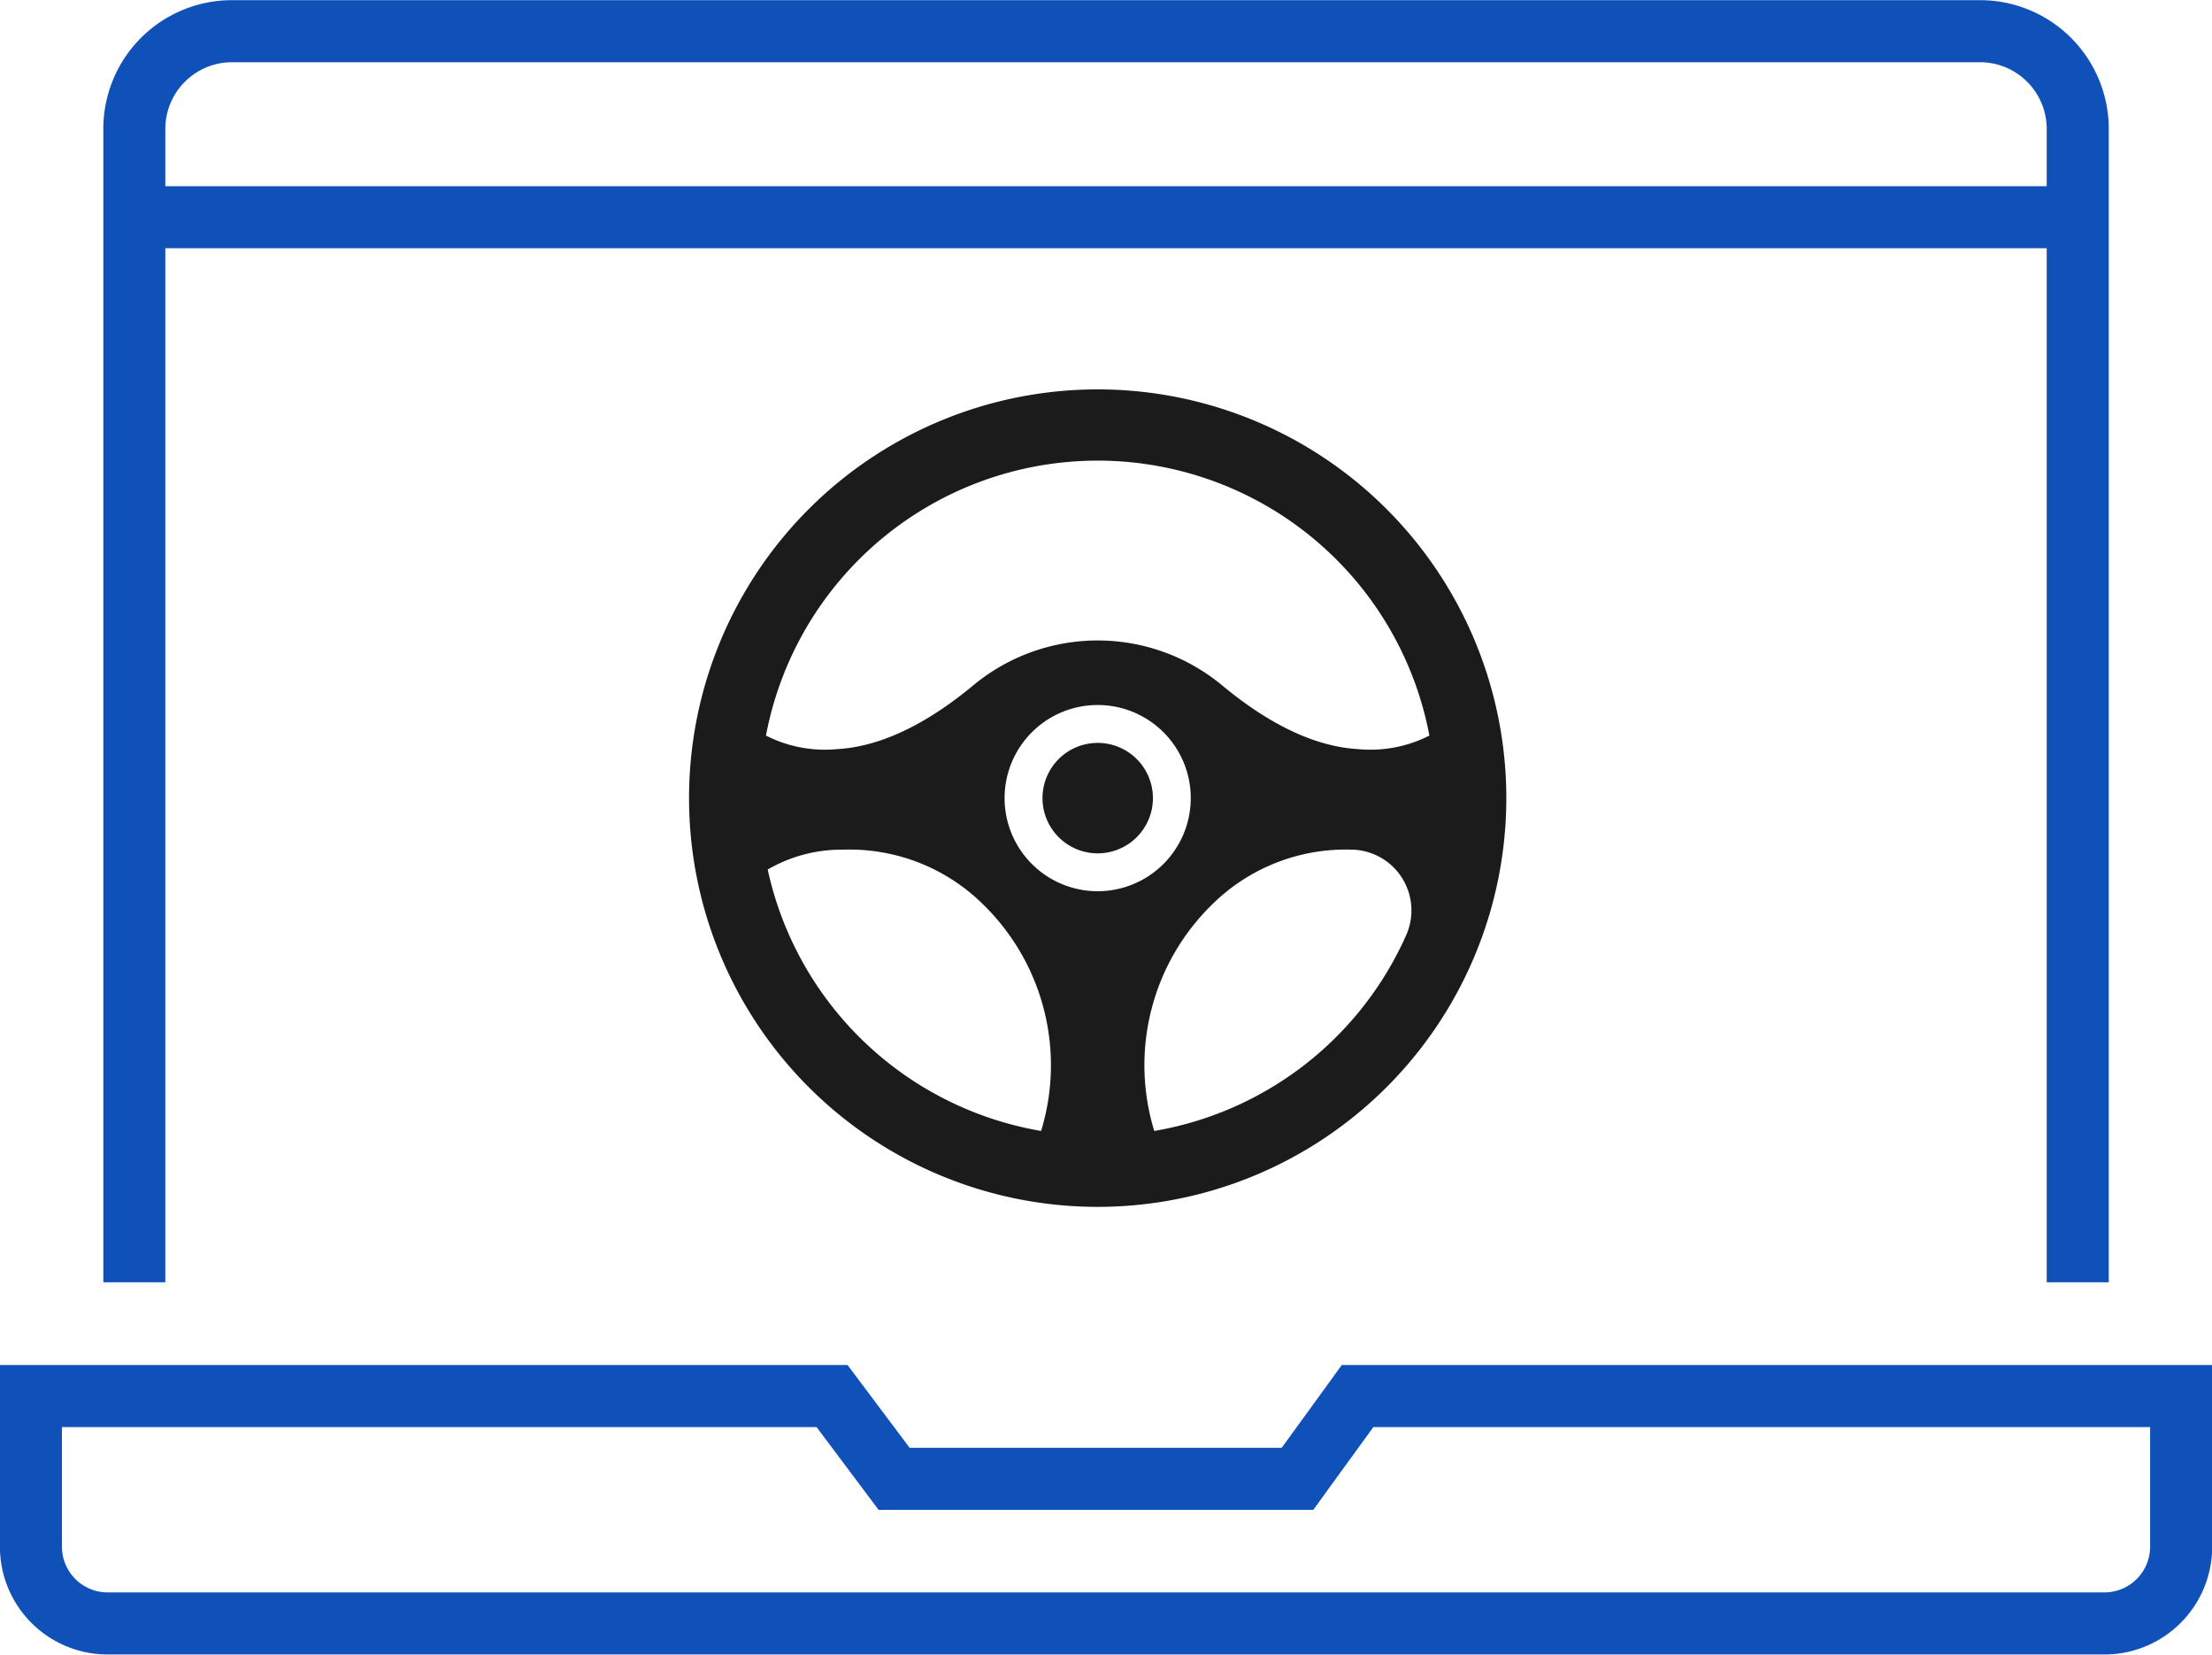
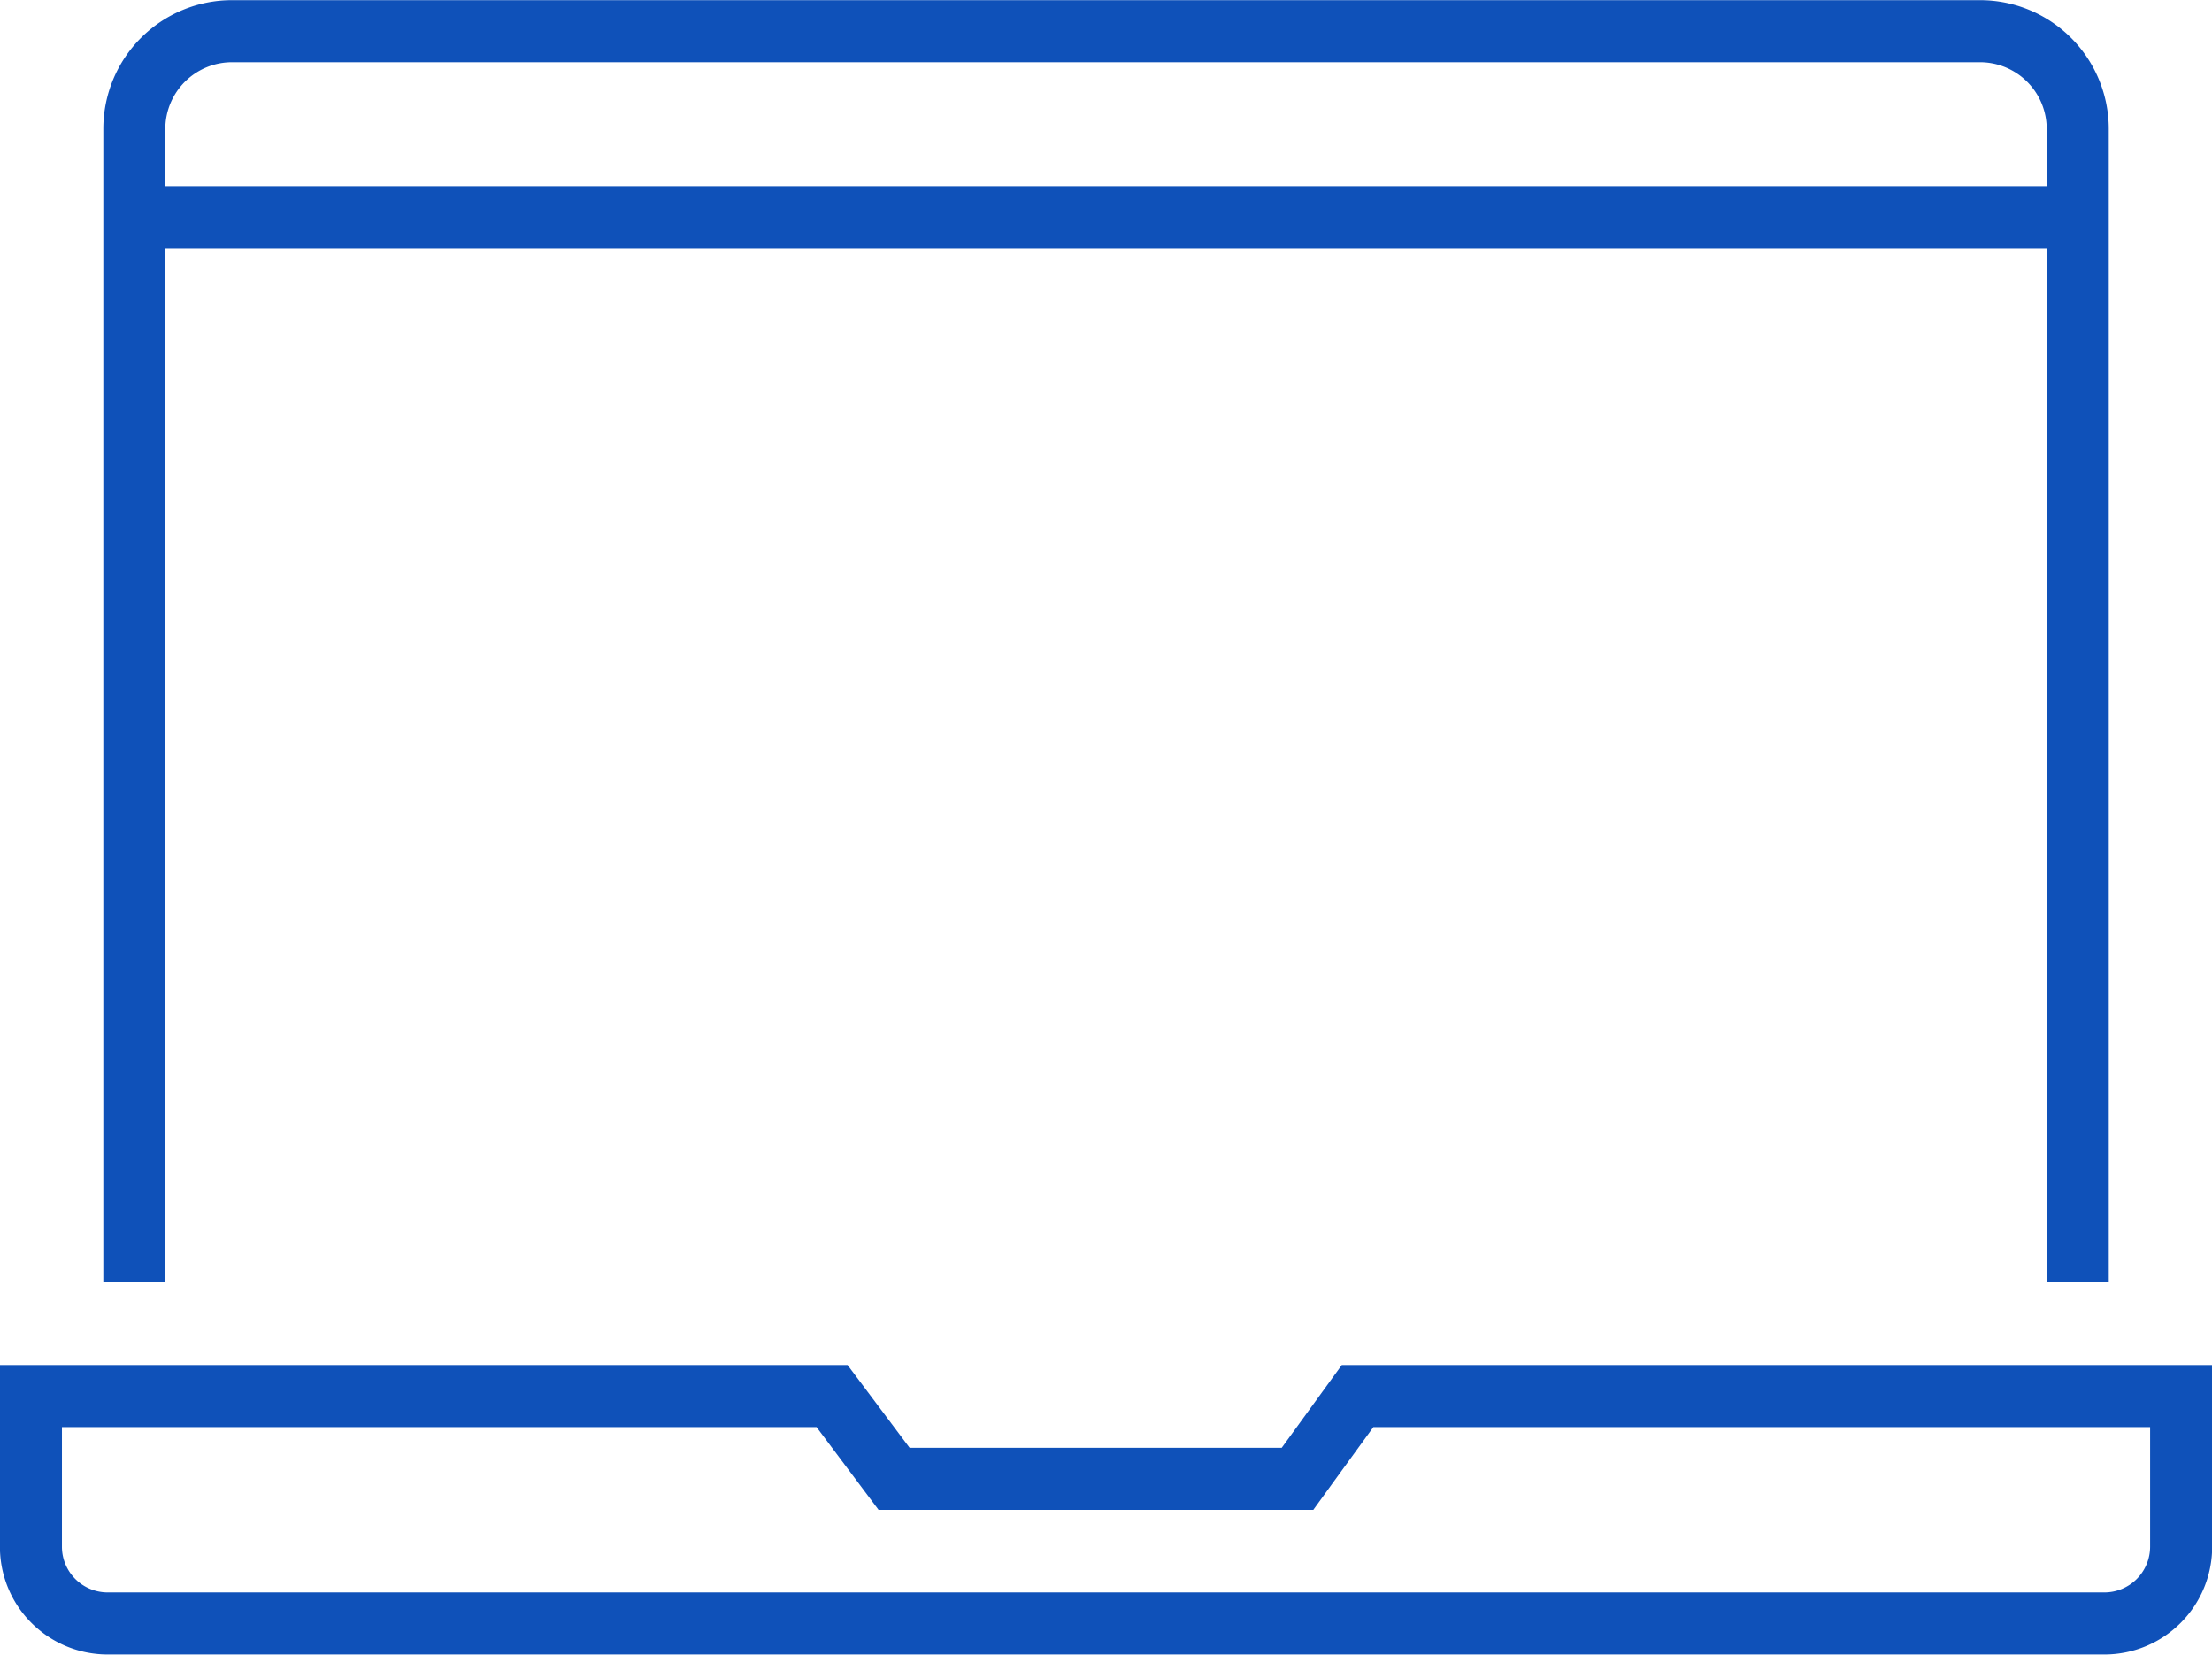
<svg xmlns="http://www.w3.org/2000/svg" id="img-take-30-day-test-drive" width="132.622" height="99.18" viewBox="0 0 132.622 99.18">
  <defs>
    <style>
      .cls-1 {
        fill: #0f51b9;
      }

      .cls-1, .cls-2 {
        fill-rule: evenodd;
      }

      .cls-2 {
        fill: #1b1b1b;
      }
    </style>
  </defs>
  <path id="Shape_6_copy" data-name="Shape 6 copy" class="cls-1" d="M974.635,2565.73l-3.6,4.96H948.724l-3.719-4.96H894.183v10.89a6.457,6.457,0,0,0,6.458,6.46H1020.36a6.457,6.457,0,0,0,6.46-6.46v-10.89H974.635Zm48.465,10.89a2.744,2.744,0,0,1-2.74,2.74H900.641a2.743,2.743,0,0,1-2.739-2.74v-7.17h45.244l2.6,3.47,1.116,1.49h26.067l1.114-1.54,2.485-3.42H1023.1v7.17Zm-119-77.83h112.8v61.98h3.72v-69.14a7.716,7.716,0,0,0-7.72-7.71H908.1a7.712,7.712,0,0,0-7.717,7.71v69.14H904.1v-61.98Zm0-7.16a4,4,0,0,1,4-3.99h104.8a4,4,0,0,1,4,3.99v3.44H904.1v-3.44Z" transform="translate(-894.188 -2483.91)" />
-   <path class="cls-2" d="M960,2556.25a24.5,24.5,0,1,1,24.5-24.5A24.5,24.5,0,0,1,960,2556.25Zm3.392-4.55a20.249,20.249,0,0,0,15.111-11.75,3.645,3.645,0,0,0-3.174-5.11h-0.072a11.375,11.375,0,0,0-8.4,3.29A13.457,13.457,0,0,0,963.392,2551.7Zm2.189-19.95a5.581,5.581,0,1,0-5.581,5.58A5.582,5.582,0,0,0,965.581,2531.75Zm-8.973,19.95a13.457,13.457,0,0,0-3.468-13.57,11.375,11.375,0,0,0-8.4-3.29,8.793,8.793,0,0,0-4.524,1.19A20.264,20.264,0,0,0,956.608,2551.7ZM960,2511.52A20.239,20.239,0,0,0,940.112,2528a7.773,7.773,0,0,0,4.292.81c2.121-.12,4.827-1.09,8.063-3.76,0.045-.04.089-0.07,0.133-0.11a11.691,11.691,0,0,1,14.8,0c0.044,0.04.088,0.07,0.133,0.11,3.236,2.67,5.942,3.64,8.063,3.76a7.773,7.773,0,0,0,4.292-.81A20.239,20.239,0,0,0,960,2511.52Zm0,16.92a3.31,3.31,0,1,1-3.308,3.31A3.308,3.308,0,0,1,960,2528.44Z" transform="translate(-894.188 -2483.91)" />
</svg>